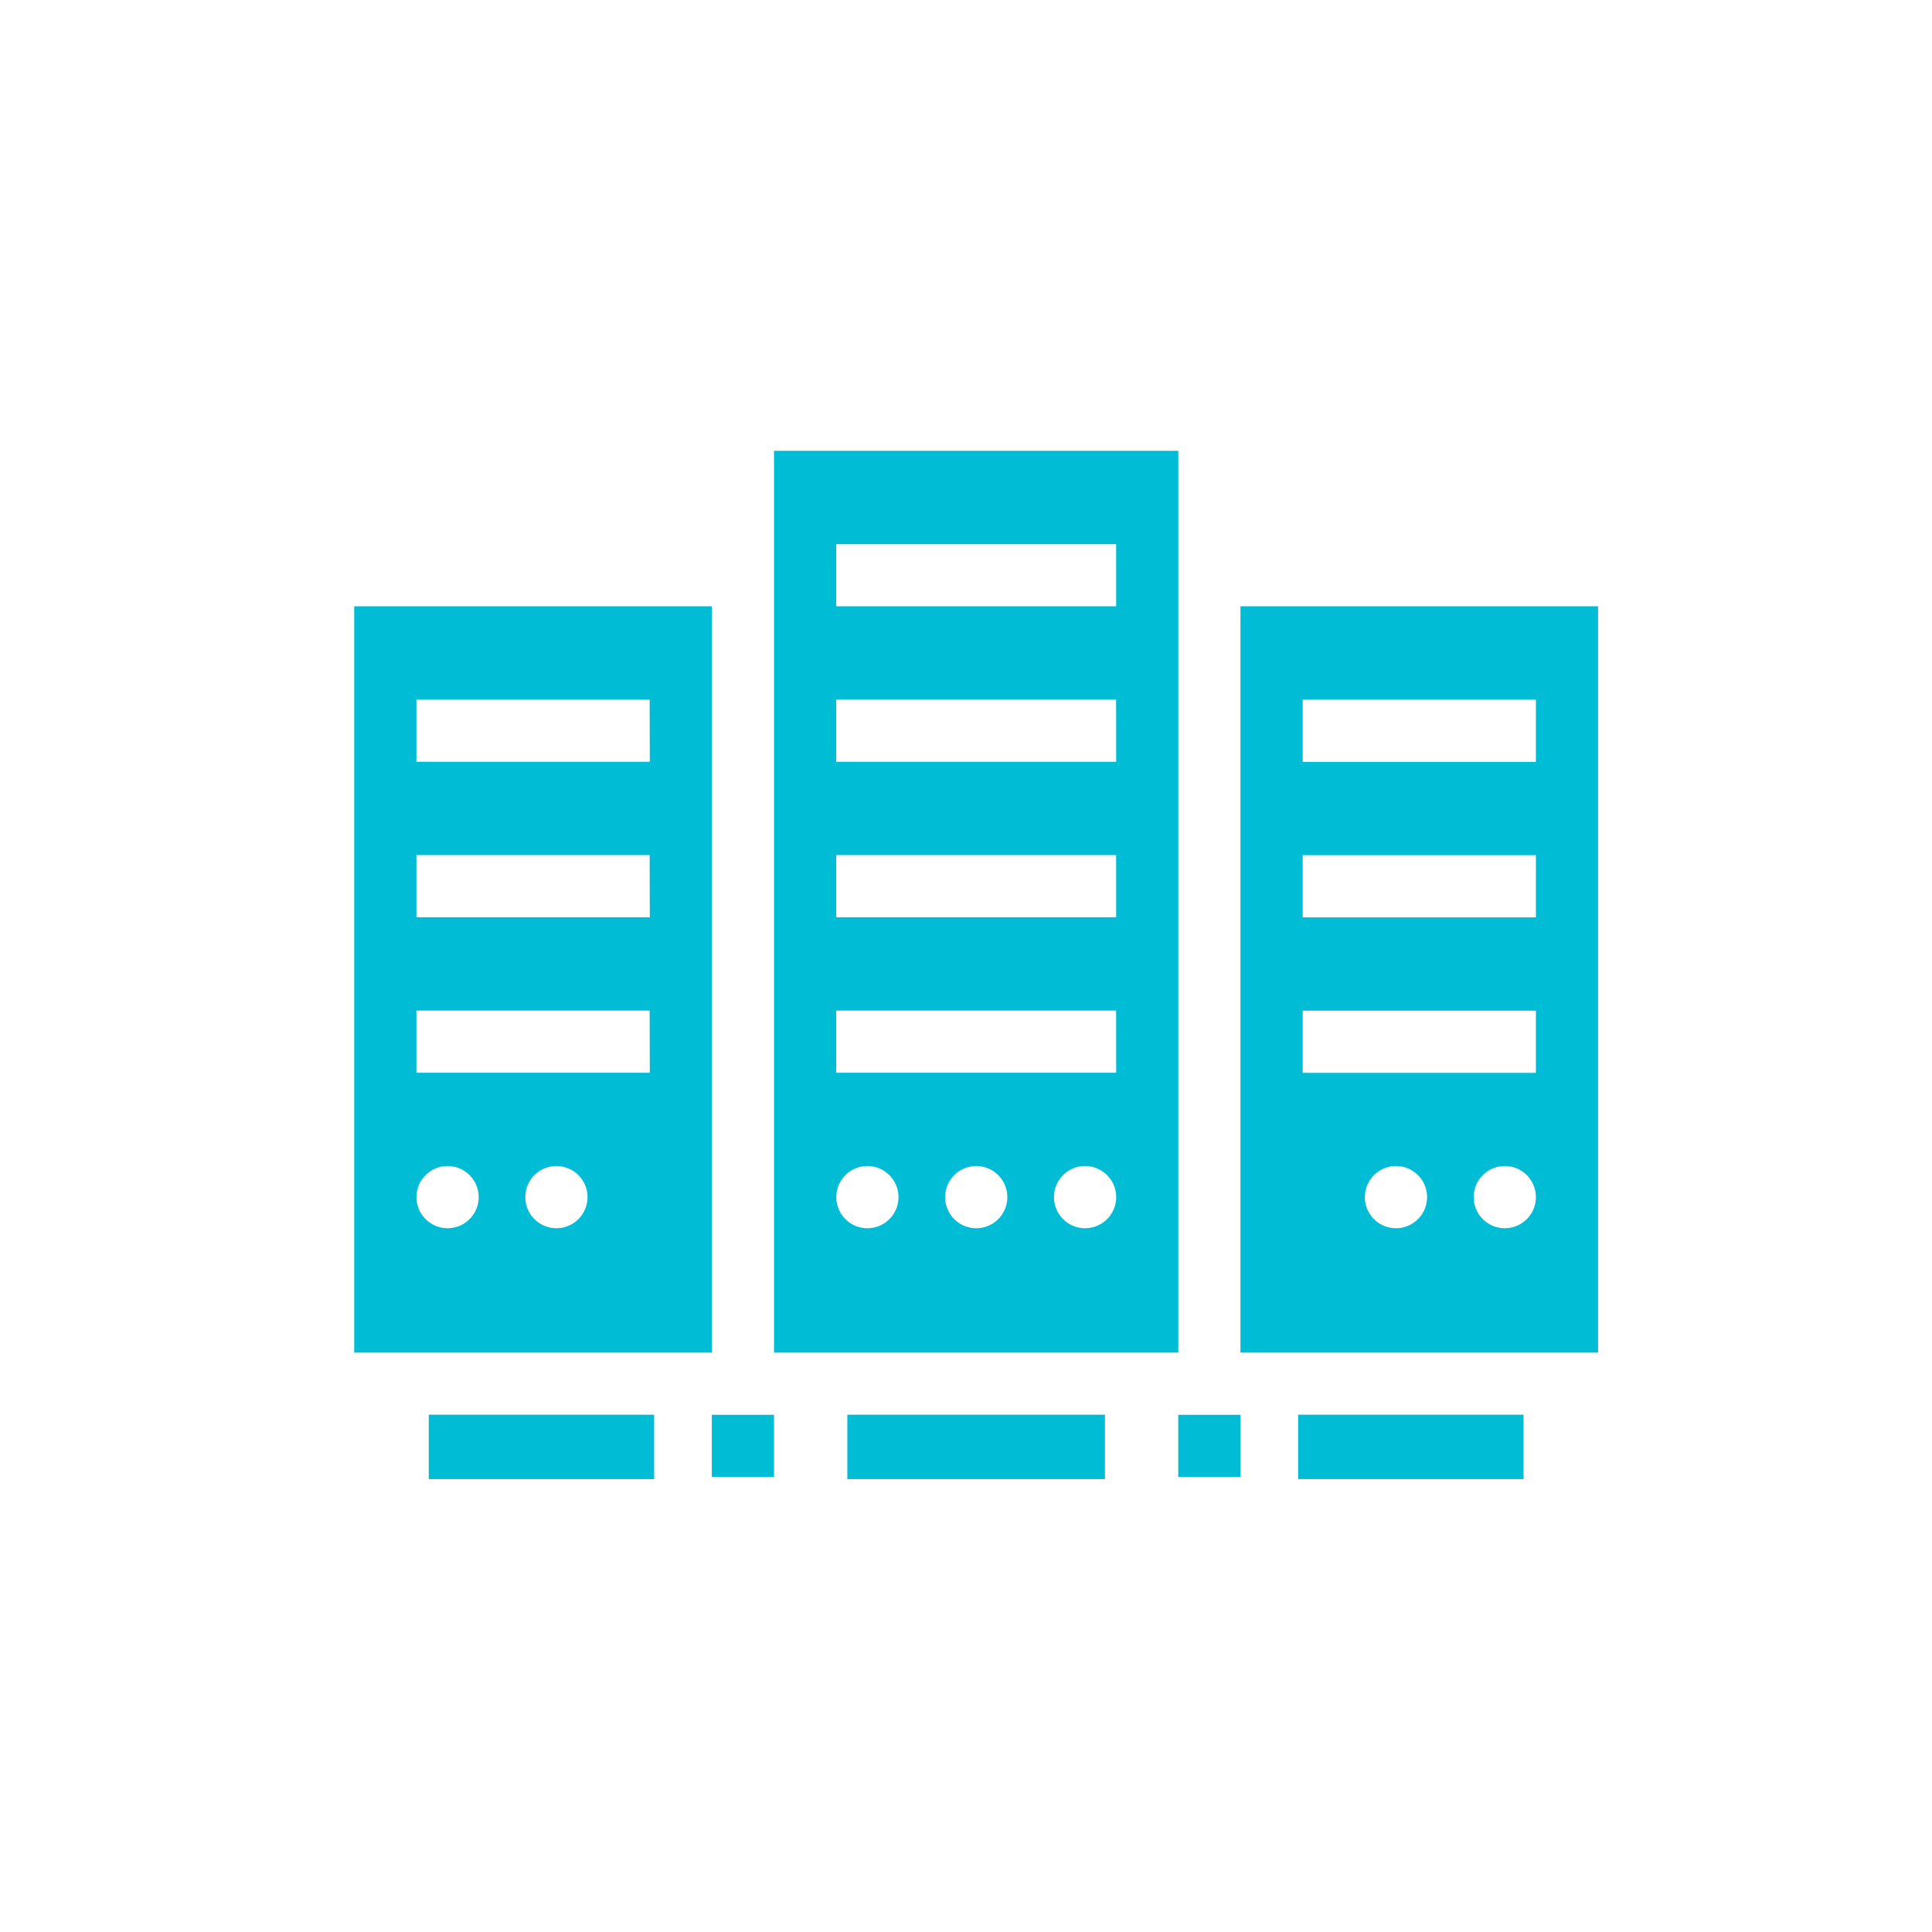
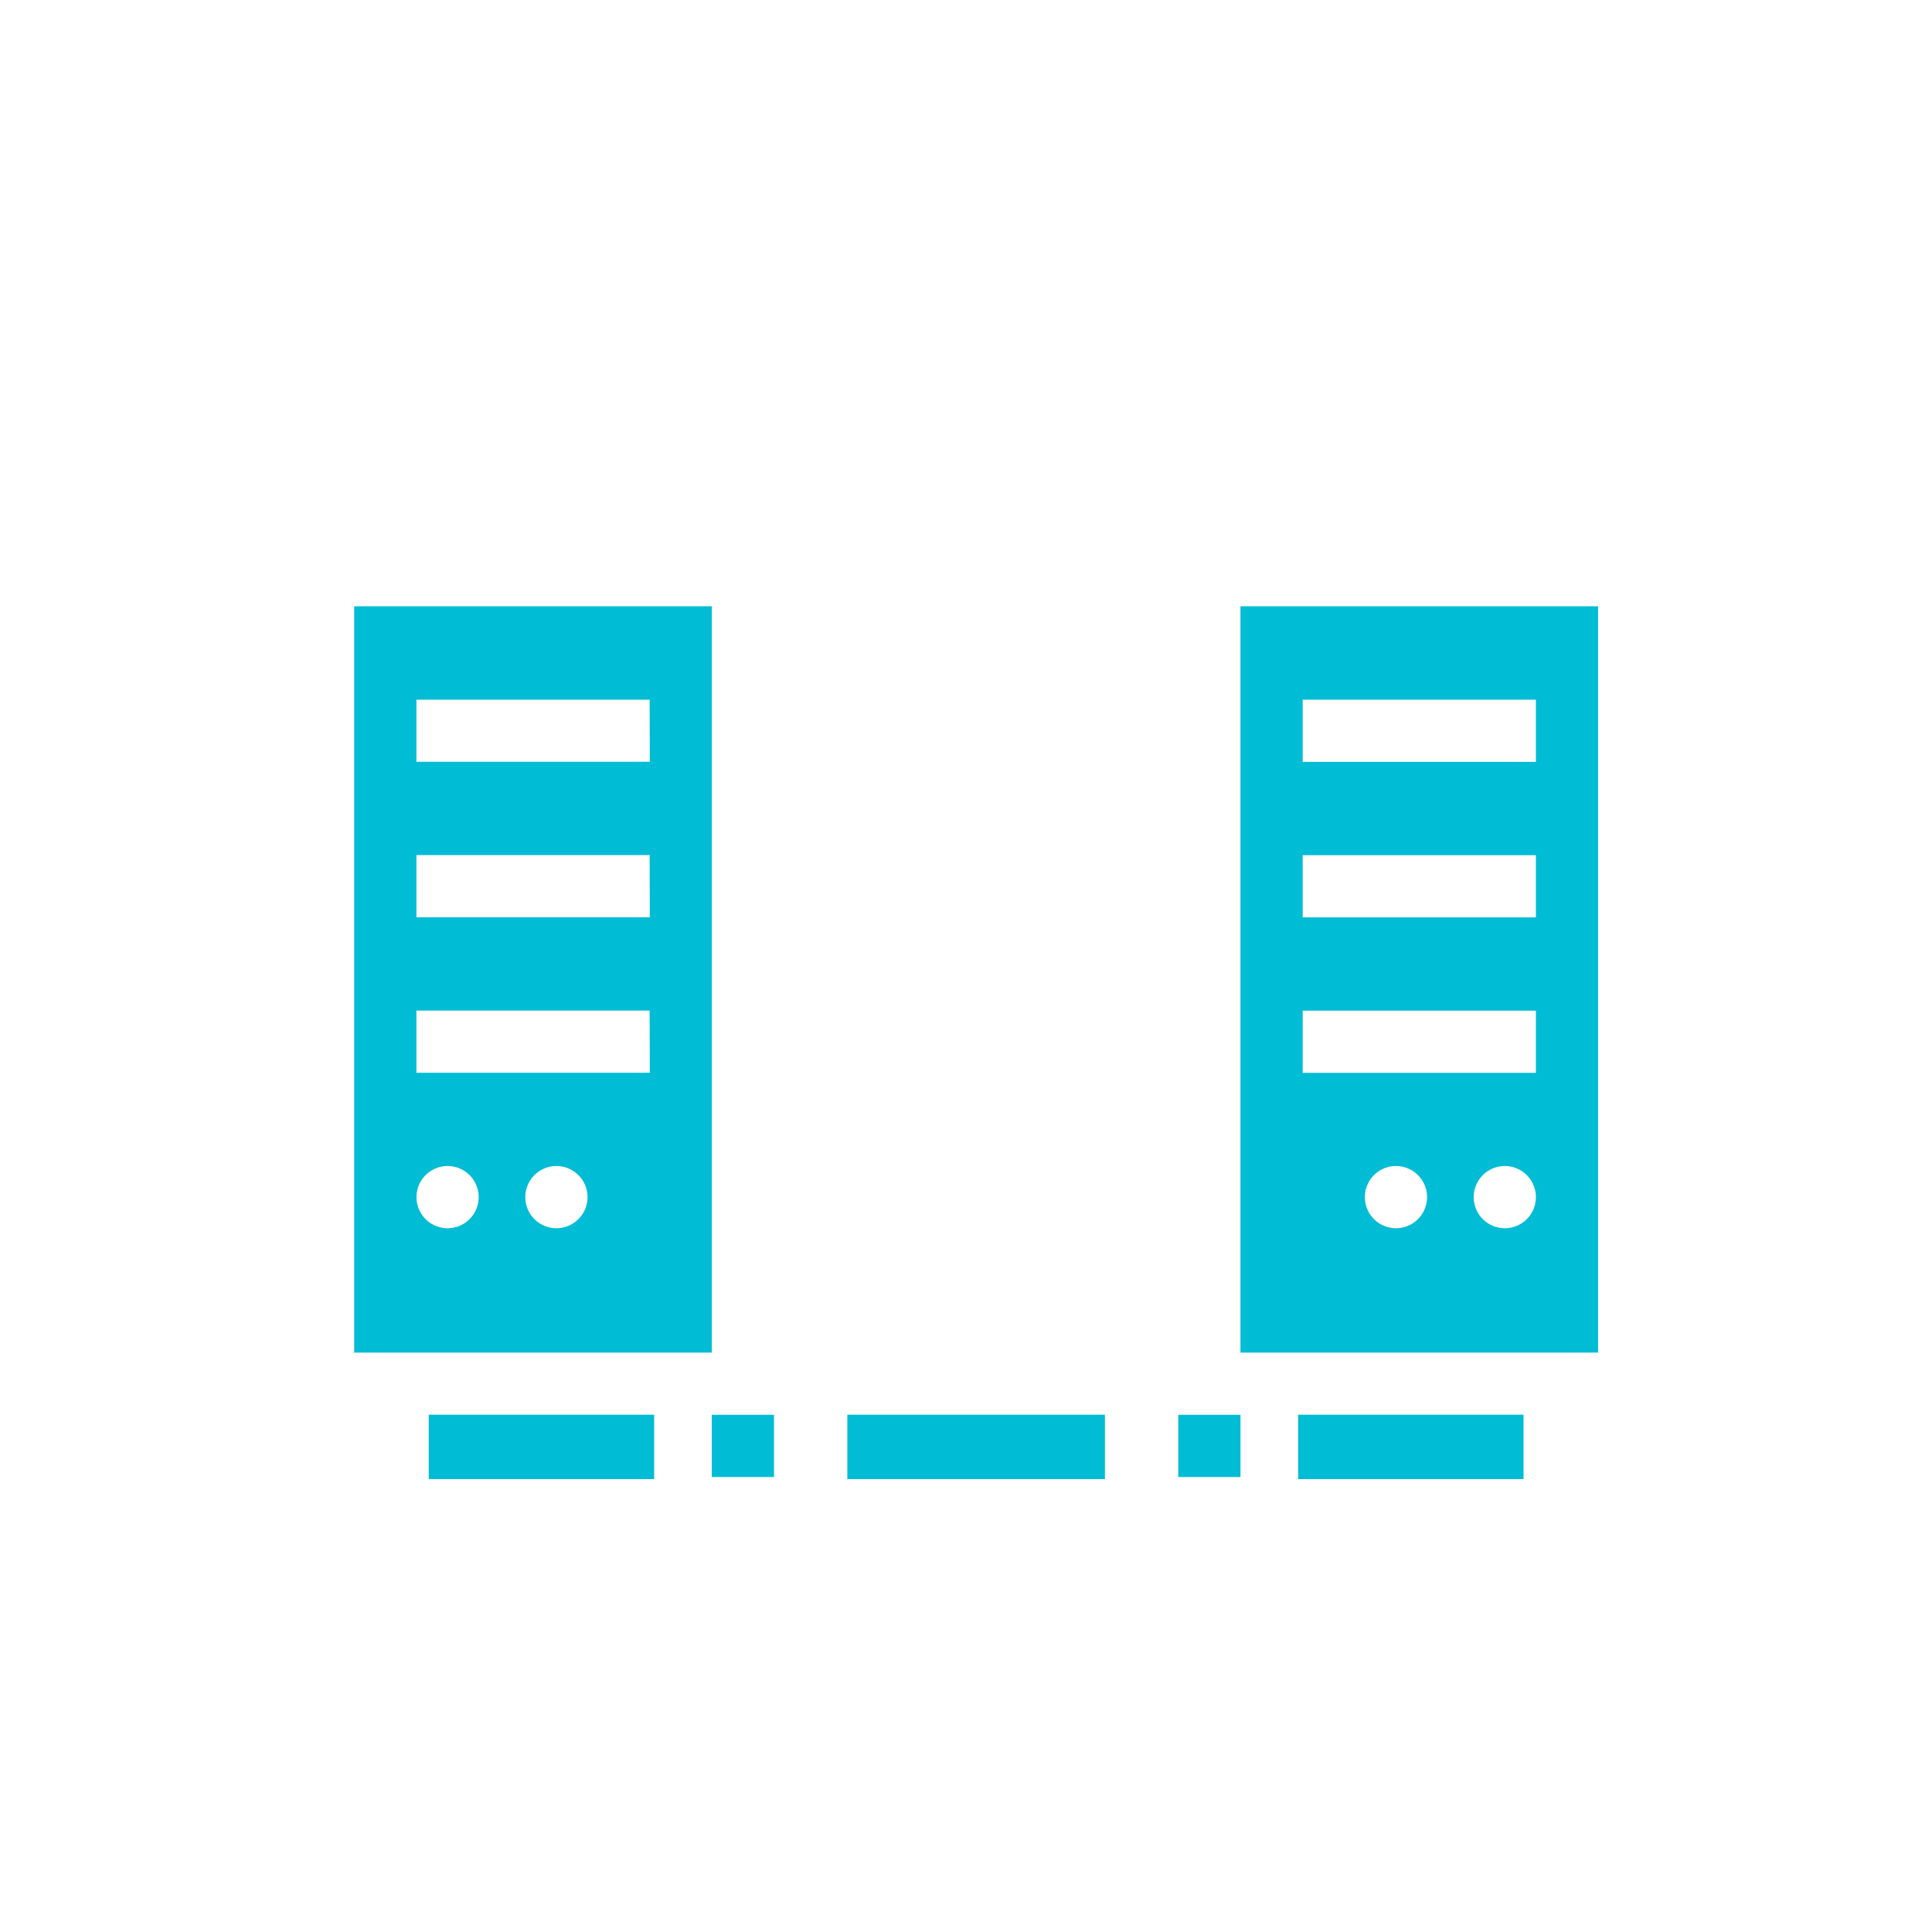
<svg xmlns="http://www.w3.org/2000/svg" width="60" height="60" viewBox="0 0 60 60">
  <defs>
    <clipPath id="clip-dt_multi-datacenter-solutions">
      <rect width="60" height="60" />
    </clipPath>
  </defs>
  <g id="dt_multi-datacenter-solutions" clip-path="url(#clip-dt_multi-datacenter-solutions)">
    <g id="noun-hosting-1658211" transform="translate(1 -3)">
      <path id="Path_3790" data-name="Path 3790" d="M67,50.178H78.106V27H67Zm4.829-3.863a.966.966,0,1,1,.966-.966A.966.966,0,0,1,71.829,46.315Zm3.38,0a.966.966,0,1,1,.966-.966A.966.966,0,0,1,75.209,46.315ZM68.932,29.9h7.243v1.932H68.932Zm0,4.829h7.243v1.932H68.932Zm0,4.829h7.243v1.932H68.932Z" transform="translate(-29.476 -5.171)" fill="#00bcd4" />
      <rect id="Rectangle_8666" data-name="Rectangle 8666" width="7" height="2" transform="translate(12.315 46.935)" fill="#00bcd4" />
      <rect id="Rectangle_8667" data-name="Rectangle 8667" width="7" height="2" transform="translate(39.315 46.935)" fill="#00bcd4" />
      <path id="Path_3791" data-name="Path 3791" d="M63,79v1.932h1.932V79H63Z" transform="translate(-27.408 -32.062)" fill="#00bcd4" />
-       <path id="Path_3792" data-name="Path 3792" d="M49.555,17H37V45.007H49.555ZM39.9,41.144a.966.966,0,1,1,.966-.966A.966.966,0,0,1,39.9,41.144Zm3.38,0a.966.966,0,1,1,.966-.966A.966.966,0,0,1,43.277,41.144Zm3.38,0a.966.966,0,1,1,.966-.966A.966.966,0,0,1,46.658,41.144Zm.966-4.829H38.932V34.384h8.692Zm0-4.829H38.932V29.555h8.692Zm0-4.829H38.932V24.726h8.692Zm0-4.829H38.932V19.9h8.692Z" transform="translate(-13.962)" fill="#00bcd4" />
      <rect id="Rectangle_8668" data-name="Rectangle 8668" width="8" height="2" transform="translate(25.315 46.935)" fill="#00bcd4" />
      <path id="Path_3793" data-name="Path 3793" d="M33.966,79H33v1.932h1.932V79Z" transform="translate(-11.894 -32.062)" fill="#00bcd4" />
      <path id="Path_3794" data-name="Path 3794" d="M21.106,27H10V50.178H21.106ZM12.9,46.315a.966.966,0,1,1,.966-.966A.966.966,0,0,1,12.9,46.315Zm3.38,0a.966.966,0,1,1,.966-.966A.966.966,0,0,1,16.277,46.315Zm2.9-4.829H11.932V39.555h7.243Zm0-4.829H11.932V34.726h7.243Zm0-4.829H11.932V29.9h7.243Z" transform="translate(0 -5.171)" fill="#00bcd4" />
    </g>
  </g>
</svg>